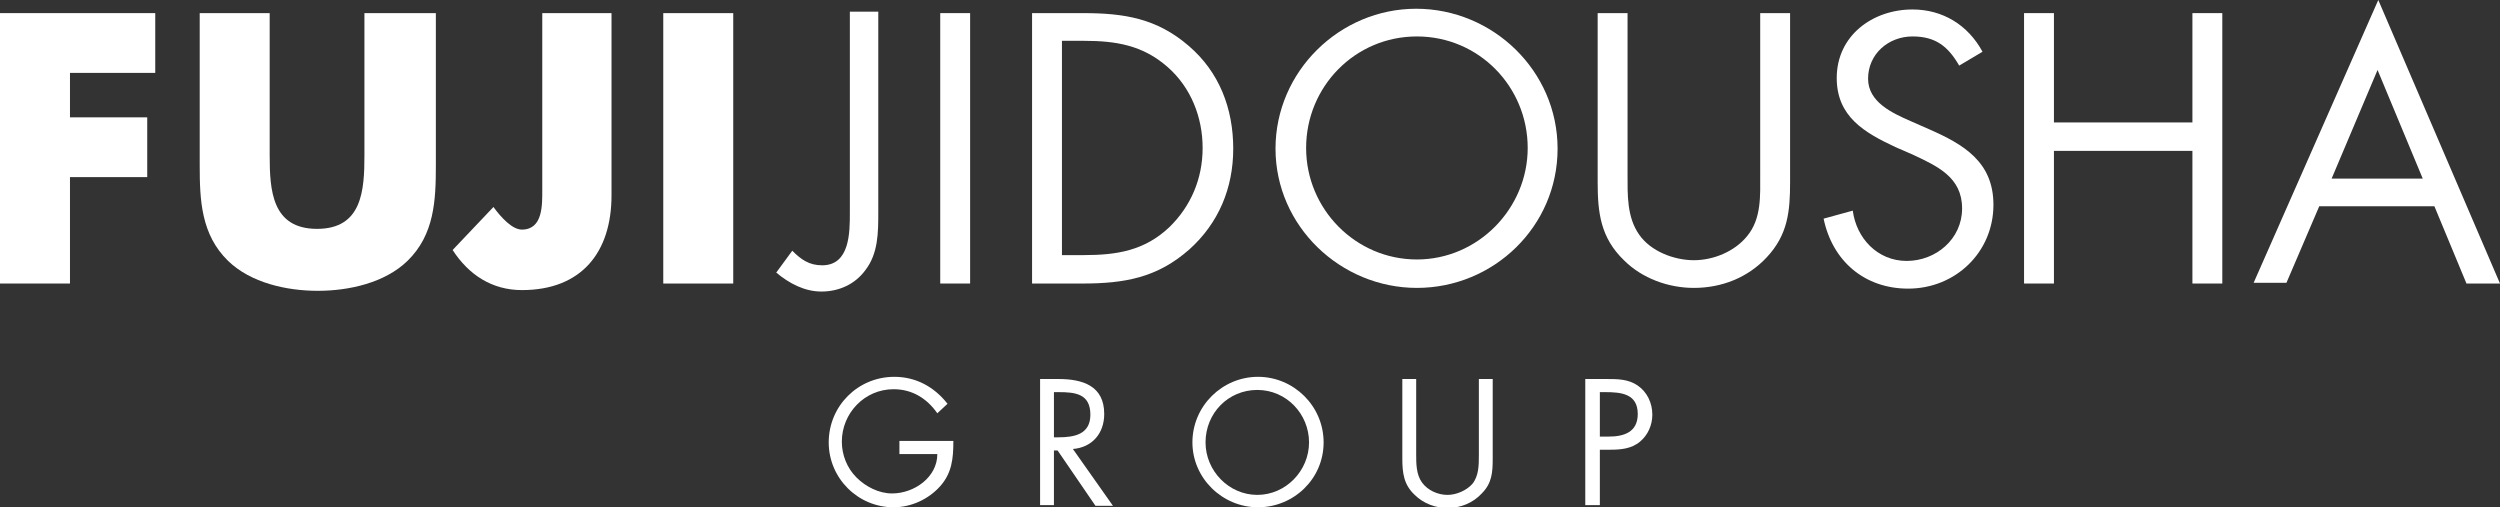
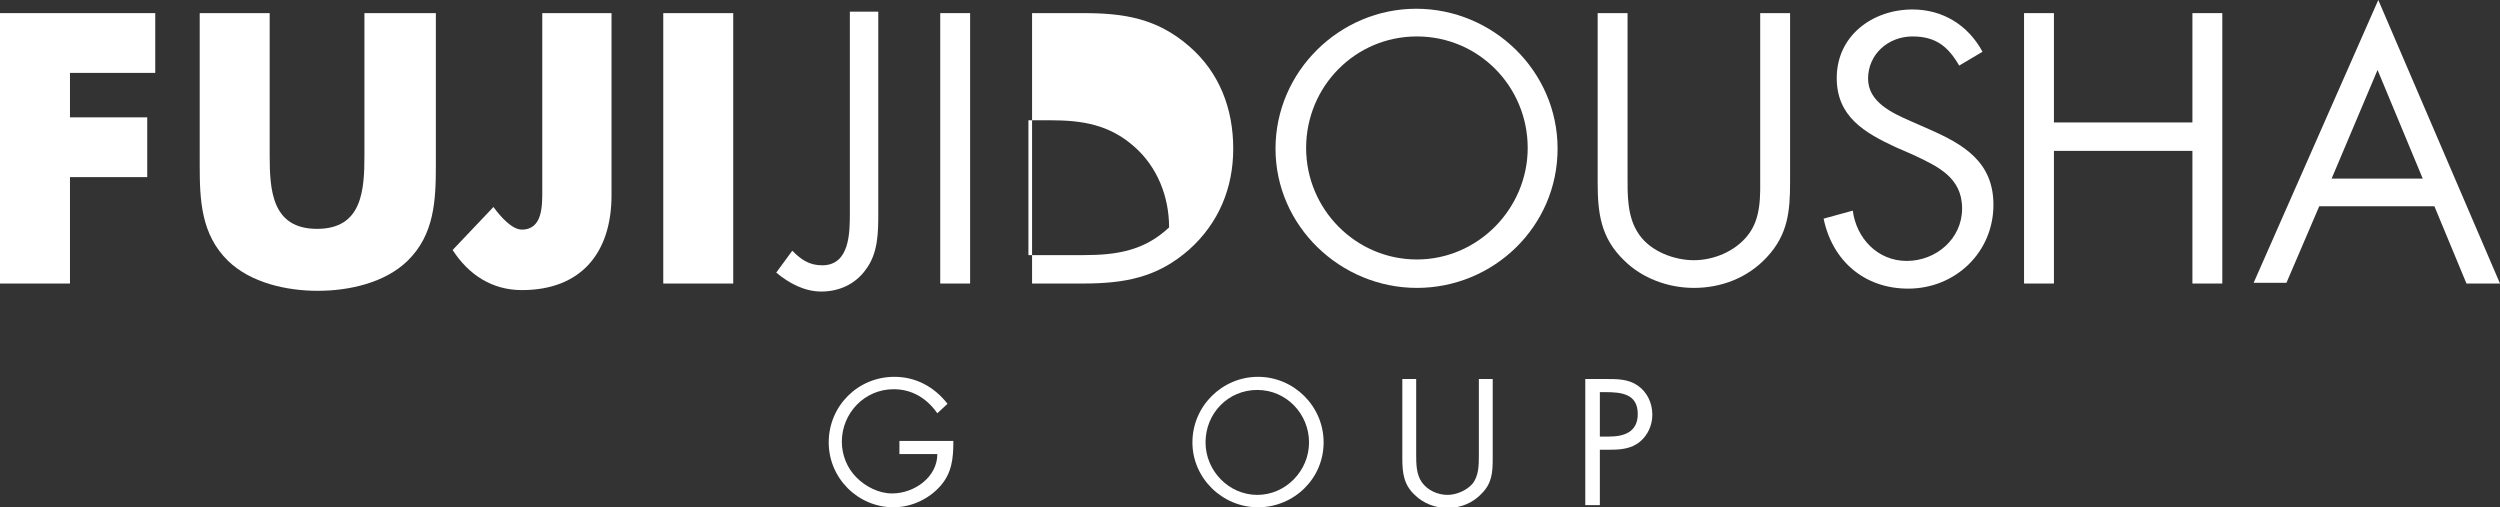
<svg xmlns="http://www.w3.org/2000/svg" version="1.1" x="0px" y="0px" width="343px" height="69.6px" viewBox="0 0 343 69.6" style="enable-background:new 0 0 343 69.6;" xml:space="preserve">
  <rect x="0" y="0" width="343" height="69.6" fill="#333333" stroke="none" />
  <style type="text/css">
	.st0{fill:#FFFFFF;}
</style>
  <defs>
</defs>
  <g>
    <path class="st0" d="M9.6,9.9v6.2h10.6v8.2H9.6v14.6H0V1.8h21.3v8.2H9.6z" />
    <path class="st0" d="M59.8,1.8v20.9c0,4.8-0.2,9.5-3.9,13.1c-3.1,3-8,4.1-12.3,4.1c-4.3,0-9.2-1.1-12.3-4.1   c-3.7-3.6-3.9-8.3-3.9-13.1V1.8h9.6v19.5c0,4.8,0.3,10.1,6.5,10.1c6.2,0,6.5-5.3,6.5-10.1V1.8H59.8z" />
    <path class="st0" d="M83.9,1.8v25c0,7.8-4.1,13-12.3,13c-4.1,0-7.3-2.1-9.5-5.5l5.6-5.9c1.1,1.5,2.6,3.1,3.9,3.1   c2.9,0,2.8-3.4,2.8-5.5V1.8H83.9z" />
    <path class="st0" d="M100.6,38.9h-9.6V1.8h9.6V38.9z" />
    <path class="st0" d="M120.5,29.1c0,2.8,0,5.7-1.8,8c-1.4,1.9-3.6,2.9-6,2.9c-2.3,0-4.4-1.1-6.2-2.6l2.2-3c1.2,1.2,2.3,2,4.1,2   c3.8,0,3.8-4.5,3.8-7.2V1.6h3.9V29.1z" />
    <path class="st0" d="M133.1,38.9h-4.1V1.8h4.1V38.9z" />
-     <path class="st0" d="M141.6,1.8h7c5.6,0,10.1,0.7,14.5,4.5c4.2,3.6,6.1,8.6,6.1,14.1c0,5.4-2,10.2-6,13.8   c-4.4,3.9-8.9,4.7-14.7,4.7h-6.9V1.8z M148.7,35c4.5,0,8.3-0.6,11.7-3.8c3-2.9,4.6-6.7,4.6-10.9c0-4.2-1.6-8.3-4.8-11.1   c-3.4-3-7.1-3.6-11.5-3.6h-3V35H148.7z" />
+     <path class="st0" d="M141.6,1.8h7c5.6,0,10.1,0.7,14.5,4.5c4.2,3.6,6.1,8.6,6.1,14.1c0,5.4-2,10.2-6,13.8   c-4.4,3.9-8.9,4.7-14.7,4.7h-6.9V1.8z M148.7,35c4.5,0,8.3-0.6,11.7-3.8c0-4.2-1.6-8.3-4.8-11.1   c-3.4-3-7.1-3.6-11.5-3.6h-3V35H148.7z" />
    <path class="st0" d="M213.7,20.4c0,10.7-8.8,19.1-19.3,19.1S175,31,175,20.4c0-10.6,8.8-19.2,19.3-19.2S213.7,9.7,213.7,20.4z    M179.2,20.3c0,8.4,6.8,15.3,15.2,15.3c8.4,0,15.2-7,15.2-15.3c0-8.4-6.7-15.3-15.2-15.3S179.2,11.9,179.2,20.3z" />
    <path class="st0" d="M223.3,23.9c0,2.8-0.1,5.9,1.6,8.3c1.6,2.3,4.8,3.5,7.5,3.5c2.7,0,5.6-1.2,7.3-3.3c2-2.4,1.8-5.6,1.8-8.5V1.8   h4.1V25c0,4-0.3,7.2-3.2,10.3c-2.6,2.8-6.2,4.2-10,4.2c-3.5,0-7.1-1.3-9.6-3.8c-3.2-3.1-3.6-6.5-3.6-10.7V1.8h4.1V23.9z" />
    <path class="st0" d="M268.8,9c-1.5-2.6-3.2-4-6.4-4c-3.3,0-6.1,2.4-6.1,5.8c0,3.2,3.3,4.7,5.8,5.8l2.5,1.1   c4.8,2.1,8.9,4.5,8.9,10.4c0,6.5-5.2,11.5-11.7,11.5c-6,0-10.4-3.8-11.6-9.6l4-1.1c0.5,3.8,3.4,6.9,7.4,6.9s7.6-3,7.6-7.2   c0-4.3-3.4-5.8-6.8-7.4l-2.3-1c-4.3-2-8.1-4.2-8.1-9.5c0-5.8,4.9-9.4,10.4-9.4c4.1,0,7.6,2.1,9.6,5.8L268.8,9z" />
    <path class="st0" d="M300.8,16.8v-15h4.1v37.1h-4.1V20.7h-19v18.2h-4.1V1.8h4.1v15H300.8z" />
    <path class="st0" d="M318.2,28.3l-4.5,10.5h-4.5L326.3,0L343,38.9h-4.6L334,28.3H318.2z M326.2,9.6l-6.3,14.9h12.5L326.2,9.6z" />
    <path class="st0" d="M130.8,60.6c0,2.3-0.2,4.3-1.8,6.1c-1.6,1.8-4,2.9-6.4,2.9c-4.9,0-8.9-4-8.9-8.9c0-5,4-9,9-9   c3,0,5.5,1.4,7.3,3.7l-1.4,1.3c-1.4-2-3.4-3.3-6-3.3c-4,0-7.1,3.3-7.1,7.2c0,1.8,0.7,3.6,2,4.9c1.3,1.3,3.1,2.2,4.9,2.2   c3,0,6.2-2.2,6.2-5.4h-5.2v-1.8H130.8z" />
-     <path class="st0" d="M144.6,69.3h-1.9V52h2.5c3.3,0,6.3,0.9,6.3,4.8c0,2.7-1.7,4.6-4.3,4.8l5.5,7.8h-2.4l-5.2-7.6h-0.5V69.3z    M144.6,60h0.6c2.2,0,4.4-0.4,4.4-3.1c0-2.9-2.1-3.1-4.4-3.1h-0.6V60z" />
    <path class="st0" d="M181.6,60.7c0,5-4.1,8.9-9,8.9c-4.9,0-9-4-9-8.9c0-5,4.1-9,9-9C177.5,51.7,181.6,55.7,181.6,60.7z M165.4,60.7   c0,3.9,3.2,7.2,7.1,7.2c3.9,0,7.1-3.3,7.1-7.2c0-3.9-3.1-7.2-7.1-7.2C168.5,53.5,165.4,56.7,165.4,60.7z" />
    <path class="st0" d="M194.3,62.3c0,1.3,0,2.8,0.8,3.9c0.8,1.1,2.2,1.7,3.5,1.7c1.2,0,2.6-0.6,3.4-1.5c0.9-1.1,0.9-2.6,0.9-4V52h1.9   v10.9c0,1.9-0.1,3.4-1.5,4.8c-1.2,1.3-2.9,2-4.7,2c-1.6,0-3.3-0.6-4.5-1.8c-1.5-1.4-1.7-3-1.7-5V52h1.9V62.3z" />
    <path class="st0" d="M219.4,69.3h-1.9V52h2.9c1.5,0,3,0,4.3,0.9c1.3,0.9,2,2.4,2,4c0,1.4-0.6,2.8-1.7,3.7c-1.2,1-2.7,1.1-4.1,1.1   h-1.4V69.3z M219.4,59.9h1.3c2.1,0,4-0.6,4-3.1c0-2.8-2.3-3-4.5-3h-0.7V59.9z" />
  </g>
</svg>